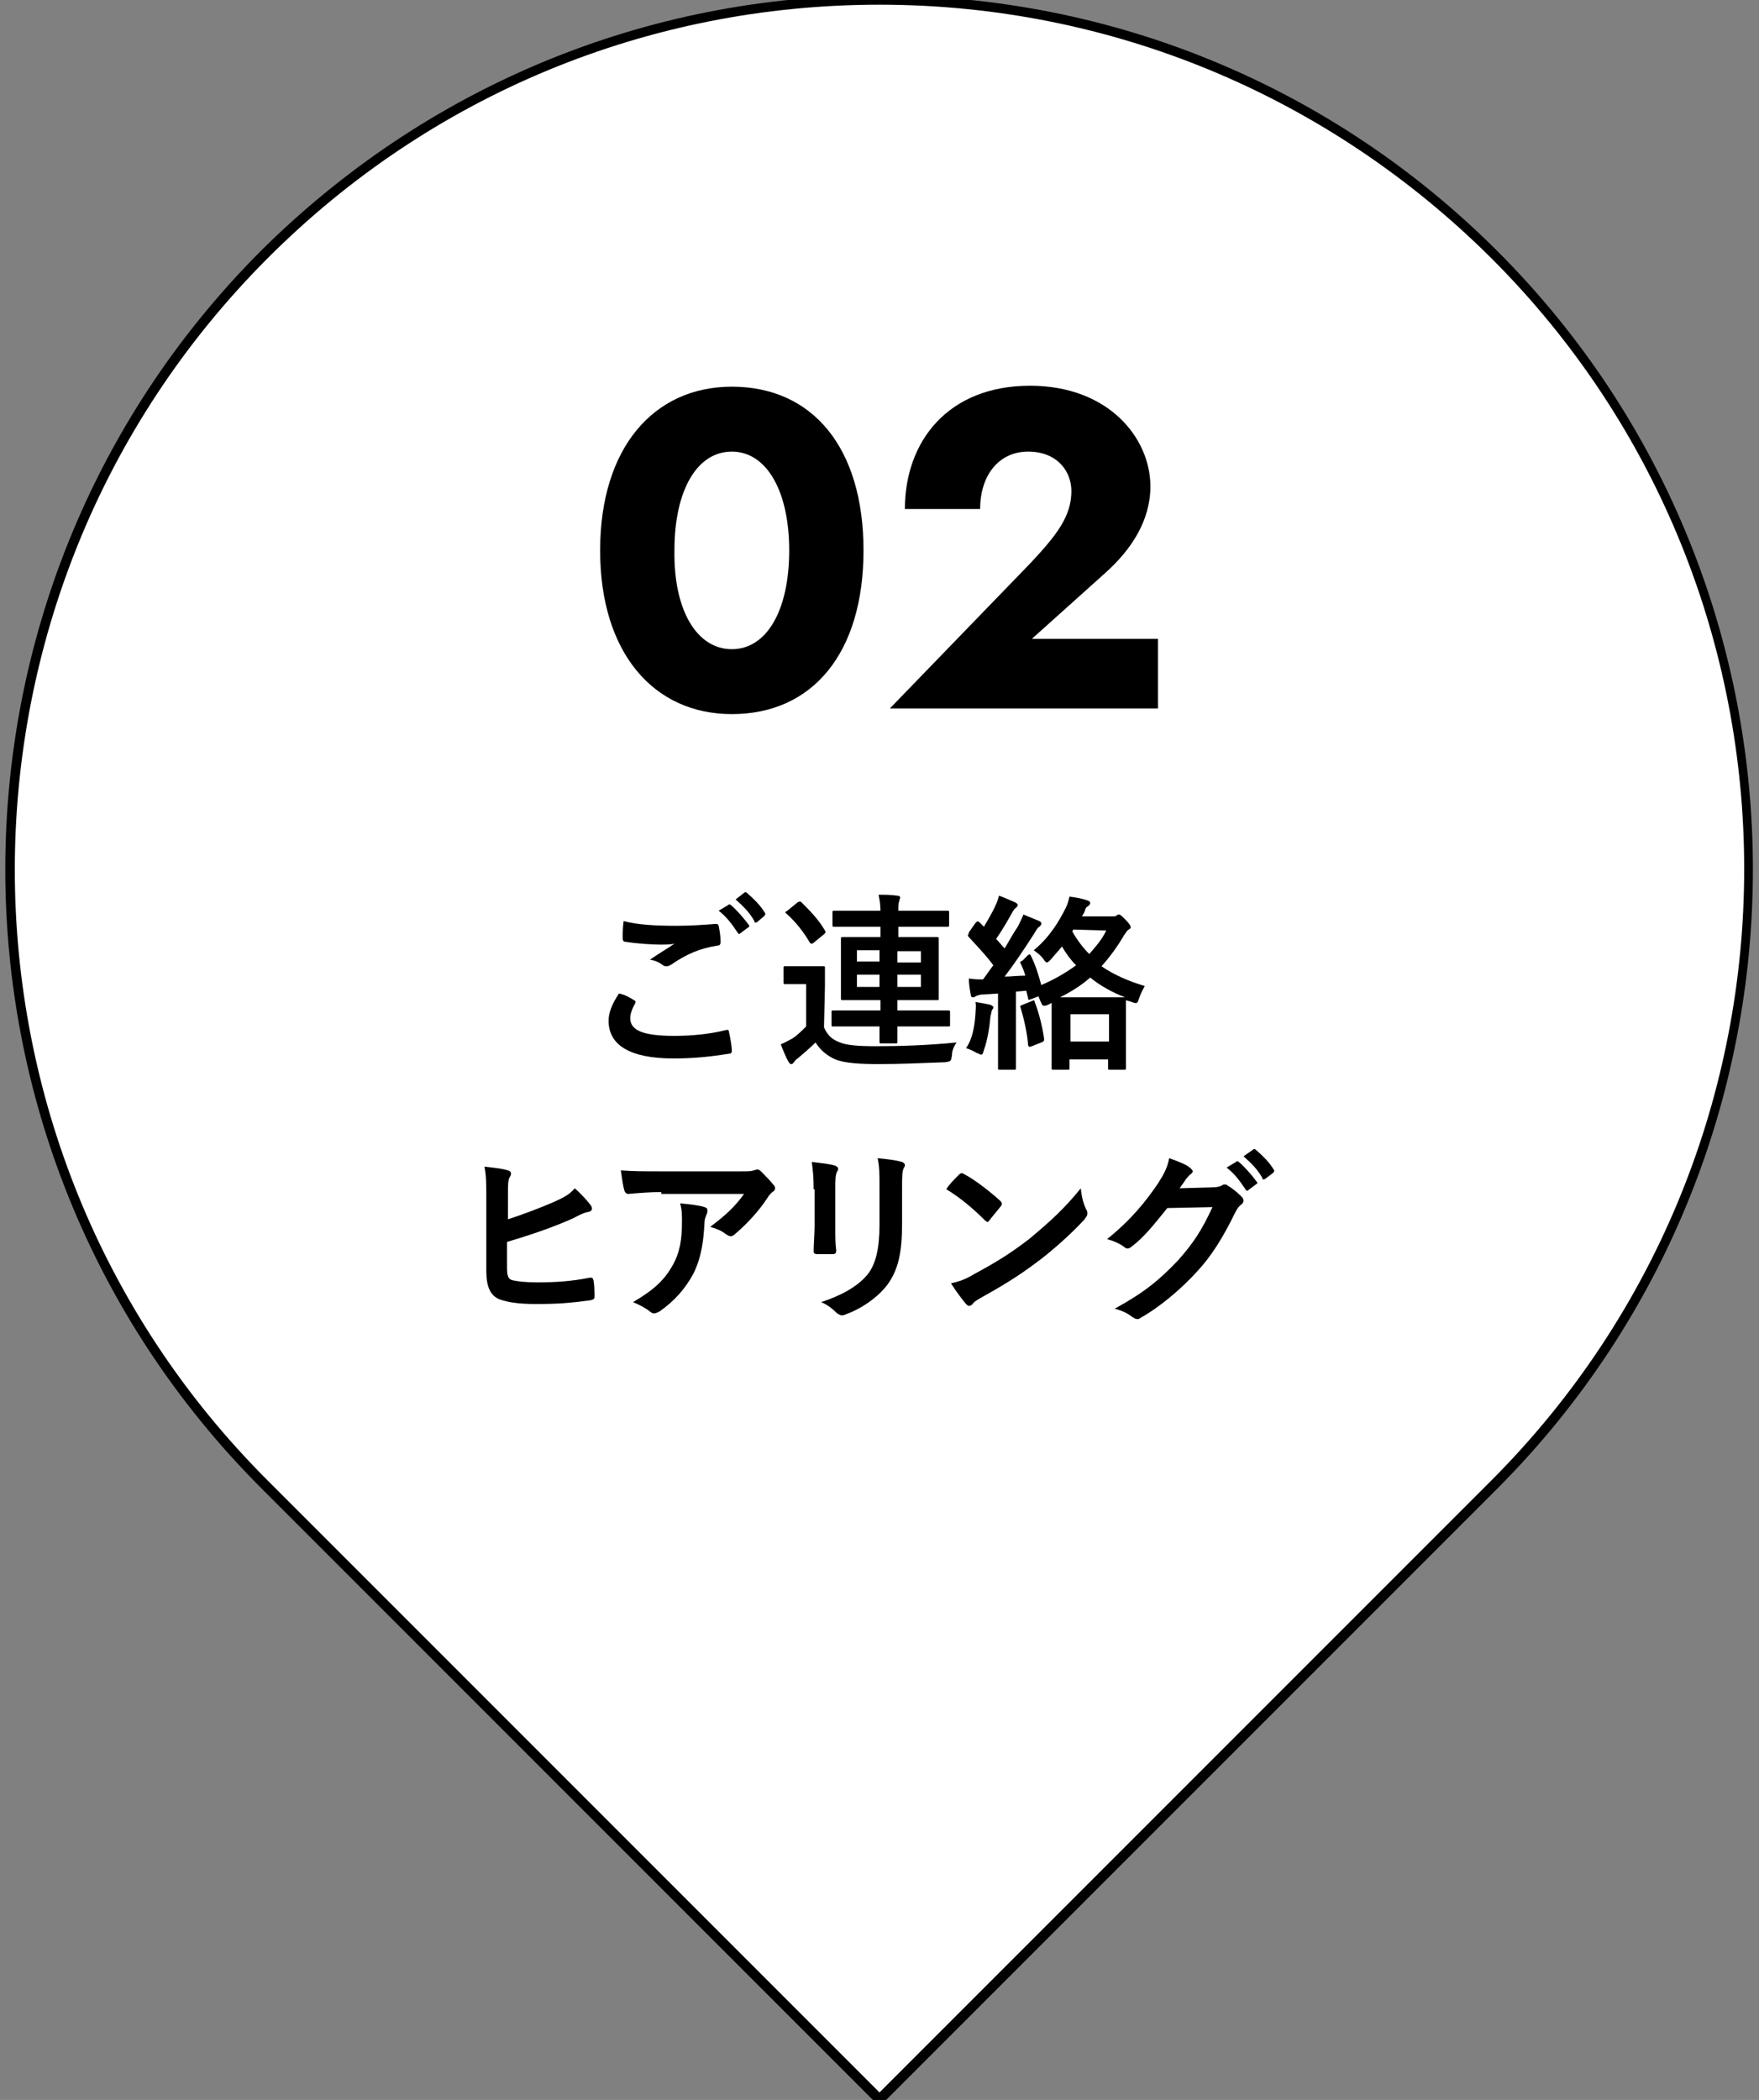
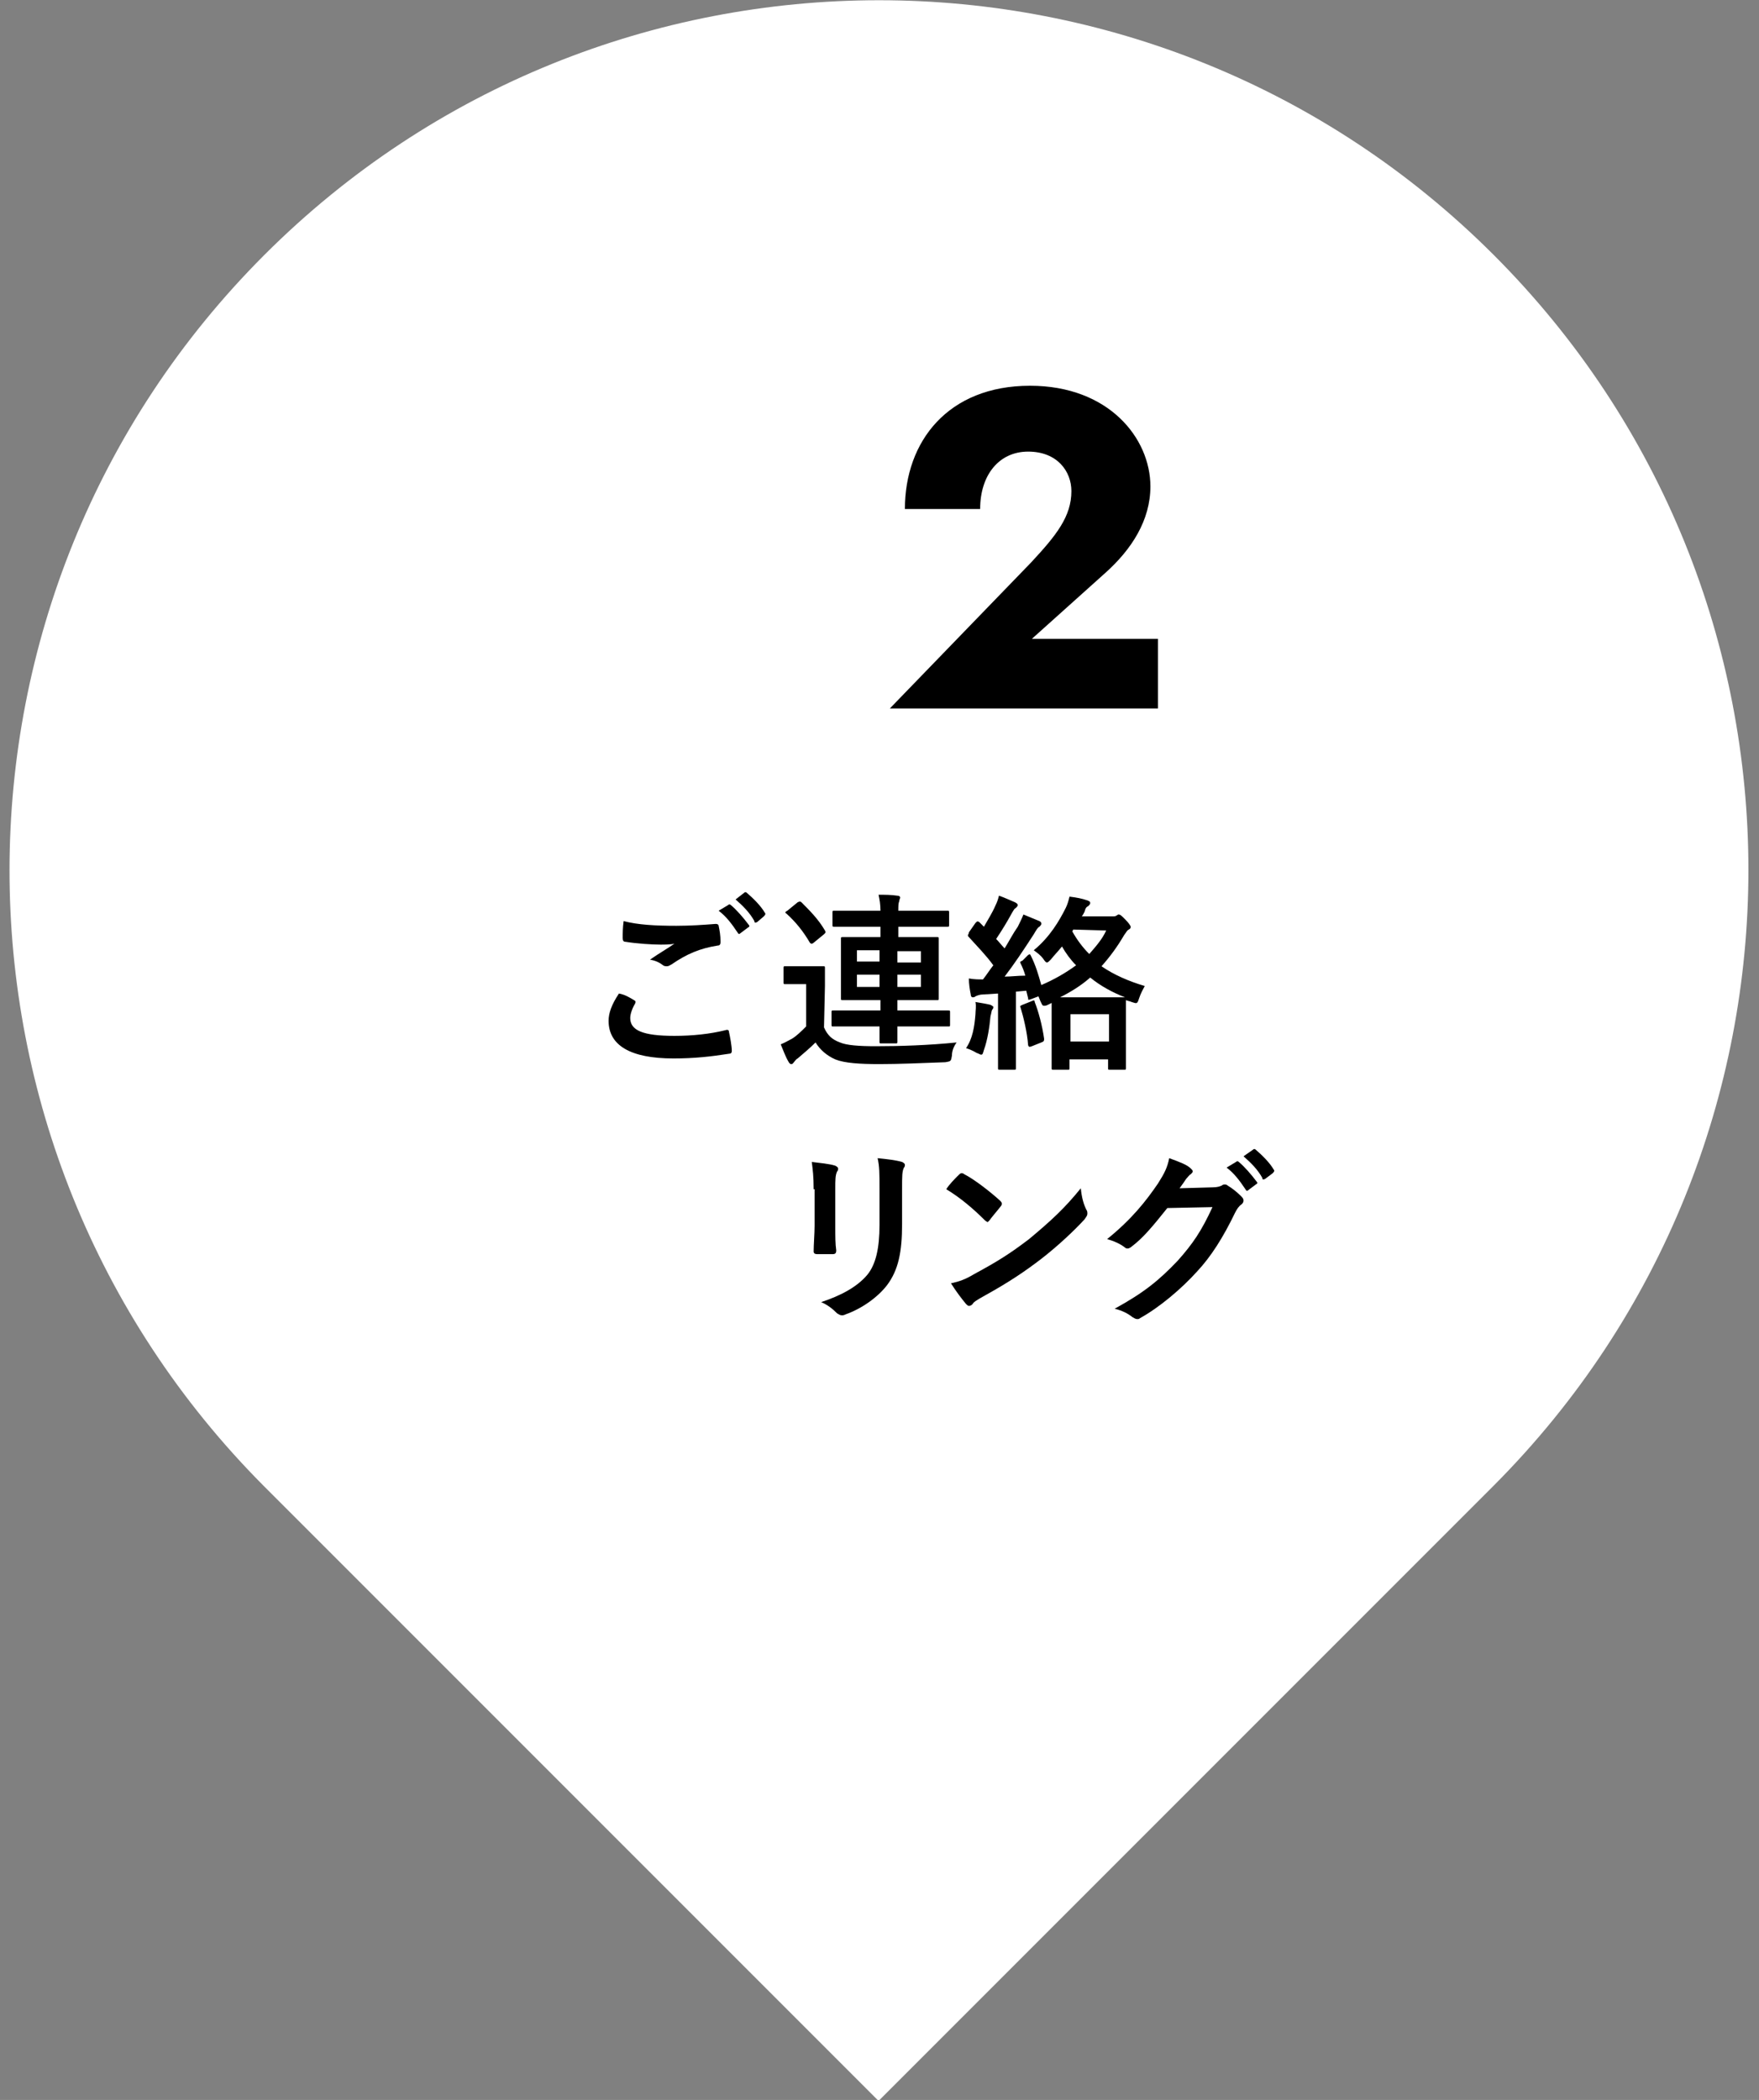
<svg xmlns="http://www.w3.org/2000/svg" version="1.1" id="レイヤー_1" x="0px" y="0px" viewBox="0 0 187 223.2" style="enable-background:new 0 0 187 223.2;" xml:space="preserve">
  <rect x="0" y="0" width="187" height="223.2" fill="#808080" stroke="none" />
  <style type="text/css">
	.st0{fill:#FFFFFF;}
</style>
  <g>
    <g>
      <path class="st0" d="M28.1,27.1L28.1,27.1C64.2-9,122.7-9,158.8,27.1l0,0c36.1,36.1,36.1,94.6,0,130.8l-65.4,65.4L28,157.9    C-8,121.7-8,63.2,28.1,27.1z" />
-       <path d="M93.5,223.9l-65.7-65.7C-8.5,121.9-8.5,63,27.7,26.7C45.3,9.2,68.6-0.5,93.5-0.5c24.8,0,48.2,9.7,65.7,27.2    c36.2,36.2,36.2,95.2,0,131.5L93.5,223.9z M93.5,0.5c-24.6,0-47.7,9.6-65,26.9c-35.9,35.9-35.9,94.2,0,130l65,65l65-65    c35.9-35.9,35.9-94.2,0-130C141.1,10.1,118,0.5,93.5,0.5z" />
    </g>
    <g>
-       <path d="M77.8,41.1c8.6,0,14,6.5,14,17.4s-5.4,17.4-14,17.4c-8.3,0-14-6.5-14-17.4C63.8,47.6,69.5,41.1,77.8,41.1z M77.8,69    c3.7,0,6.1-4.1,6.1-10.5c0-6.3-2.4-10.5-6.1-10.5s-6.1,4.1-6.1,10.5C71.6,64.9,74.1,69,77.8,69z" />
      <path d="M109.6,59.8c2.7-2.9,4.3-4.9,4.3-7.6c0-2.1-1.5-4.2-4.6-4.2s-5.1,2.5-5.1,6.1h-8c0-7.2,4.6-13.1,13.3-13.1    c8.4,0,12.8,5.6,12.8,10.7c0,3.6-2,6.7-4.8,9.2l-7.8,7h13.4v7.4H94.6L109.6,59.8z" />
    </g>
    <g>
      <path d="M67.4,106.3c0.2,0.1,0.2,0.2,0.1,0.4c-0.3,0.5-0.5,1.1-0.5,1.5c0,1.3,1.3,1.9,4.7,1.9c1.9,0,3.8-0.2,5.4-0.6    c0.3-0.1,0.4,0,0.4,0.2c0.1,0.4,0.3,1.5,0.3,2c0,0.2-0.1,0.3-0.3,0.3c-1.9,0.3-3.7,0.5-5.9,0.5c-4.6,0-6.9-1.4-6.9-4    c0-0.8,0.3-1.7,1.1-2.9C66.4,105.7,66.9,106,67.4,106.3z M71.9,98.4c1.5,0,2.9-0.1,4.2-0.2c0.2,0,0.3,0.1,0.3,0.2    c0.1,0.5,0.2,1,0.2,1.7c0,0.3-0.1,0.4-0.3,0.4c-1.9,0.3-3.3,0.9-4.9,2c-0.2,0.1-0.3,0.2-0.5,0.2c-0.1,0-0.3,0-0.4-0.1    c-0.4-0.3-0.8-0.5-1.4-0.6c1-0.7,1.9-1.2,2.6-1.7c-0.4,0.1-1.1,0.1-1.5,0.1c-0.8,0-2.5-0.1-3.7-0.3c-0.2,0-0.3-0.1-0.3-0.4    c0-0.5,0-1.1,0.1-1.8C67.8,98.3,69.7,98.4,71.9,98.4z M77.4,96.2c0.1-0.1,0.2-0.1,0.3,0c0.6,0.5,1.3,1.3,1.9,2.1    c0.1,0.1,0.1,0.2-0.1,0.3l-0.8,0.6c-0.1,0.1-0.2,0.1-0.3-0.1c-0.6-0.9-1.2-1.7-2-2.3L77.4,96.2z M79.1,94.9c0.1-0.1,0.2-0.1,0.3,0    c0.7,0.6,1.5,1.4,1.9,2.1c0.1,0.1,0.1,0.2-0.1,0.4L80.5,98c-0.2,0.1-0.3,0.1-0.3-0.1c-0.5-0.9-1.2-1.6-2-2.3L79.1,94.9z" />
      <path d="M87.6,109.2c0.4,0.9,0.9,1.3,1.7,1.6c0.7,0.3,2,0.4,3.8,0.4c2.6,0,5.6-0.1,8.6-0.4c-0.3,0.4-0.5,0.9-0.5,1.4    c-0.1,0.6-0.1,0.6-0.7,0.7c-2.6,0.1-5,0.2-7,0.2c-2.1,0-3.7-0.1-4.7-0.5c-0.9-0.4-1.6-1-2.1-1.8c-0.6,0.6-1.2,1.1-1.9,1.7    c-0.2,0.1-0.3,0.3-0.4,0.4s-0.1,0.2-0.3,0.2c-0.1,0-0.2-0.1-0.3-0.3c-0.3-0.5-0.5-1.1-0.8-1.8c0.5-0.2,0.8-0.4,1.2-0.6    c0.5-0.3,1-0.8,1.5-1.3v-4.5h-0.8c-1,0-1.3,0-1.4,0c-0.2,0-0.2,0-0.2-0.2v-1.5c0-0.2,0-0.2,0.2-0.2c0.1,0,0.4,0,1.4,0H86    c1,0,1.4,0,1.5,0c0.2,0,0.2,0,0.2,0.2c0,0.1,0,0.7,0,1.9L87.6,109.2L87.6,109.2z M84.8,95.9c0.2-0.1,0.3-0.1,0.4,0    c0.9,0.9,1.8,1.8,2.5,3c0.1,0.2,0.1,0.2-0.1,0.4l-1.1,0.9c-0.1,0.1-0.2,0.1-0.2,0.1c-0.1,0-0.1,0-0.2-0.1    c-0.7-1.2-1.5-2.2-2.5-3.1c-0.2-0.1-0.1-0.2,0.1-0.3L84.8,95.9z M91.3,109.1c-1.9,0-2.6,0-2.7,0c-0.2,0-0.2,0-0.2-0.2v-1.3    c0-0.2,0-0.2,0.2-0.2c0.1,0,0.8,0,2.7,0h2.3v-1.1h-1.4c-1.8,0-2.5,0-2.6,0c-0.2,0-0.2,0-0.2-0.2c0-0.1,0-0.6,0-1.8v-2.7    c0-1.2,0-1.7,0-1.8c0-0.2,0-0.2,0.2-0.2c0.1,0,0.8,0,2.6,0h1.4v-1.1h-2.2c-1.9,0-2.6,0-2.7,0c-0.2,0-0.2,0-0.2-0.2V97    c0-0.2,0-0.2,0.2-0.2c0.1,0,0.8,0,2.7,0h2.2c0-0.7-0.1-1.2-0.2-1.7c0.7,0,1.3,0,2,0.1c0.2,0,0.3,0.1,0.3,0.2s-0.1,0.2-0.1,0.4    c-0.1,0.2-0.1,0.5-0.1,1H98c1.9,0,2.6,0,2.7,0c0.2,0,0.2,0,0.2,0.2v1.3c0,0.2,0,0.2-0.2,0.2c-0.1,0-0.8,0-2.7,0h-2.5v1.1H97    c1.8,0,2.5,0,2.6,0c0.2,0,0.2,0,0.2,0.2c0,0.1,0,0.6,0,1.8v2.7c0,1.2,0,1.7,0,1.8c0,0.2,0,0.2-0.2,0.2c-0.1,0-0.8,0-2.6,0h-1.6    v1.1H98c2,0,2.6,0,2.8,0c0.2,0,0.2,0,0.2,0.2v1.3c0,0.2,0,0.2-0.2,0.2c-0.1,0-0.8,0-2.8,0h-2.6c0,1,0,1.5,0,1.6    c0,0.2,0,0.2-0.2,0.2h-1.5c-0.2,0-0.2,0-0.2-0.2c0-0.1,0-0.5,0-1.6H91.3z M93.5,102.2V101h-2.4v1.2H93.5z M93.5,104.9v-1.3h-2.4    v1.3H93.5z M95.4,101.1v1.2h2.5v-1.2H95.4z M97.9,103.6h-2.5v1.3h2.5V103.6z" />
      <path d="M109.3,101.5c0.2-0.1,0.2-0.1,0.3,0.1c0.5,1,0.8,2,1.1,3.1c1.4-0.6,2.6-1.3,3.7-2.1c-0.6-0.6-1.1-1.3-1.5-2    c-0.4,0.5-0.8,0.9-1.2,1.4c-0.2,0.2-0.3,0.3-0.4,0.3s-0.2-0.1-0.4-0.4c-0.3-0.4-0.6-0.6-1-0.9c1.7-1.4,2.7-3.1,3.4-4.5    c0.2-0.4,0.3-0.8,0.4-1.2c0.8,0.1,1.3,0.2,1.9,0.4c0.2,0.1,0.3,0.1,0.3,0.3c0,0.1-0.1,0.2-0.2,0.3c-0.2,0.1-0.3,0.2-0.4,0.6    c-0.1,0.2-0.2,0.4-0.3,0.5h3.2c0.3,0,0.4,0,0.5-0.1c0.1,0,0.1-0.1,0.2-0.1c0.2,0,0.3,0.1,0.7,0.5c0.4,0.4,0.6,0.7,0.6,0.8    c0,0.1,0,0.2-0.2,0.3c-0.2,0.1-0.2,0.2-0.5,0.6c-0.7,1.2-1.5,2.3-2.4,3.3c1.3,0.9,2.9,1.6,4.6,2.1c-0.2,0.4-0.4,0.7-0.6,1.3    c-0.2,0.6-0.2,0.6-0.8,0.4c-0.2-0.1-0.4-0.1-0.6-0.2v0.1c0,0.1,0,0.7,0,2v1.8c0,2.7,0,3.2,0,3.3c0,0.2,0,0.2-0.2,0.2H118    c-0.2,0-0.2,0-0.2-0.2v-0.9h-4.1v0.9c0,0.2,0,0.2-0.2,0.2H112c-0.2,0-0.2,0-0.2-0.2c0-0.1,0-0.6,0-3.3v-1.5c0-1.2,0-1.8,0-2.1    l-0.4,0.2c-0.2,0.1-0.3,0.1-0.4,0.1c-0.2,0-0.2-0.1-0.4-0.5l-0.2-0.5l-0.8,0.3c-0.3,0.1-0.3,0.1-0.3-0.1l-0.2-0.8l-1.1,0.1v5.5    c0,1.8,0,2.5,0,2.6c0,0.2,0,0.2-0.2,0.2h-1.5c-0.2,0-0.2,0-0.2-0.2c0-0.1,0-0.8,0-2.6v-5.3l-1.6,0.1c-0.3,0-0.6,0.1-0.8,0.2    c-0.1,0.1-0.2,0.1-0.3,0.1s-0.2-0.1-0.2-0.3c-0.1-0.5-0.2-1.1-0.2-1.7c0.6,0.1,1,0.1,1.5,0.1c0.4-0.5,0.7-1,1.1-1.5    c-0.8-1.1-1.7-2-2.6-3c-0.1-0.1-0.1-0.1-0.1-0.2s0.1-0.1,0.1-0.3l0.7-1c0.2-0.2,0.2-0.2,0.4-0.1c0.2,0.2,0.3,0.3,0.5,0.5    c0.4-0.7,0.9-1.5,1.2-2.2c0.2-0.4,0.3-0.7,0.4-1.1c0.6,0.2,1.2,0.5,1.7,0.7c0.2,0.1,0.3,0.2,0.3,0.3s-0.1,0.2-0.2,0.3    c-0.2,0.1-0.2,0.2-0.4,0.5c-0.6,1.1-1.1,1.9-1.7,2.8c0.3,0.3,0.6,0.7,0.9,1c0.5-0.8,0.9-1.6,1.4-2.3c0.2-0.4,0.4-0.8,0.6-1.3    c0.5,0.2,1.2,0.5,1.7,0.7c0.2,0.1,0.2,0.2,0.2,0.3c0,0.1-0.1,0.2-0.2,0.3c-0.2,0.1-0.3,0.3-0.6,0.8c-1.1,1.7-2.1,3.2-3.1,4.5    c0.7,0,1.4-0.1,2.2-0.1c-0.1-0.4-0.3-0.9-0.5-1.3c-0.1-0.2,0-0.2,0.2-0.3L109.3,101.5z M103.7,107.8c0-0.4,0.1-0.8,0-1.3    c0.6,0.1,1.2,0.2,1.6,0.3c0.2,0.1,0.3,0.2,0.3,0.2c0,0.1,0,0.2-0.1,0.3c-0.1,0.1-0.1,0.4-0.2,0.7c-0.1,1.1-0.3,2.5-0.7,3.6    c-0.1,0.3-0.1,0.5-0.3,0.5c-0.1,0-0.2-0.1-0.5-0.2c-0.3-0.2-0.8-0.4-1.1-0.5C103.4,110.4,103.6,109.1,103.7,107.8z M109.7,106.4    c0.2-0.1,0.3-0.1,0.3,0.1c0.4,1,0.8,2.5,1,3.9c0,0.2,0,0.3-0.3,0.4l-1,0.4c-0.3,0.1-0.3,0.1-0.4-0.1c-0.1-1.4-0.5-3-0.8-4    c-0.1-0.2,0-0.2,0.2-0.3L109.7,106.4z M117.5,106c1.3,0,1.8,0,2.1,0c-1.3-0.5-2.6-1.2-3.7-2.1c-0.9,0.8-2,1.5-3.2,2.1    c0.3,0,0.9,0,1.7,0H117.5z M113.8,110.7h4.1v-2.9h-4.1V110.7z M114.1,98.8L114,99c0.5,0.9,1.1,1.7,1.8,2.4    c0.7-0.8,1.4-1.6,1.8-2.5L114.1,98.8L114.1,98.8z" />
-       <path d="M54,129.6c1.8-0.6,3.4-1.2,5-1.9c1.1-0.5,1.6-0.8,2.1-1.4c0.7,0.6,1.4,1.4,1.7,1.8c0.2,0.3,0.2,0.6-0.2,0.7    c-0.6,0.1-1.1,0.4-1.7,0.7c-2,0.9-4.3,1.7-7,2.5v2.7c0,0.9,0.1,1.3,0.7,1.4c0.5,0.1,1.3,0.2,2.5,0.2c1.9,0,3.6-0.1,5.6-0.5    c0.3,0,0.3,0,0.4,0.3c0.1,0.6,0.1,1.3,0.1,1.7c0,0.3-0.1,0.3-0.4,0.4c-2.3,0.3-3.4,0.4-5.9,0.4c-1.8,0-3-0.2-3.8-0.5    c-1-0.4-1.4-1.4-1.4-3v-7.4c0-1.9,0-2.7-0.2-3.7c0.9,0.1,1.9,0.2,2.5,0.4c0.4,0.1,0.4,0.4,0.2,0.7c-0.2,0.3-0.2,0.9-0.2,1.8    C54,126.9,54,129.6,54,129.6z" />
-       <path d="M70.3,126.7c-1.1,0-2.4,0.1-3.5,0.2c-0.2,0-0.3-0.1-0.4-0.3c-0.2-0.6-0.3-1.6-0.4-2.2c1.4,0.1,2.5,0.1,4.1,0.1h8.6    c0.8,0,1.2,0,1.4-0.1c0.1,0,0.3-0.1,0.4-0.1c0.2,0,0.3,0.1,0.5,0.3c0.4,0.4,0.8,0.8,1.2,1.3c0.1,0.1,0.2,0.2,0.2,0.4    c0,0.2-0.1,0.3-0.3,0.4c-0.2,0.2-0.4,0.4-0.5,0.6c-0.9,1.4-2.2,2.8-3.5,3.9c-0.1,0.1-0.3,0.2-0.4,0.2c-0.2,0-0.3-0.1-0.5-0.2    c-0.5-0.4-1-0.6-1.7-0.8c1.6-1.2,2.6-2.1,3.6-3.5h-8.8V126.7z M71.5,134.5c0.8-1.4,1-2.8,1-4.7c0-0.7,0-1.2-0.2-1.9    c1,0.1,2,0.2,2.6,0.4c0.3,0.1,0.3,0.2,0.3,0.4c0,0.1,0,0.2-0.1,0.4c-0.1,0.3-0.2,0.5-0.2,0.8c-0.1,1.9-0.3,3.7-1.2,5.5    c-0.8,1.5-2,2.9-3.6,4c-0.2,0.1-0.4,0.2-0.6,0.2c-0.1,0-0.3-0.1-0.4-0.2c-0.5-0.4-1.1-0.7-1.8-1C69.5,137.1,70.6,136.1,71.5,134.5    z" />
      <path d="M86.5,126.4c0-1.4-0.1-2.1-0.2-2.9c0.8,0.1,1.9,0.2,2.5,0.4c0.2,0.1,0.3,0.2,0.3,0.3c0,0.1,0,0.2-0.1,0.3    c-0.2,0.4-0.2,0.9-0.2,1.9v4c0,1,0,1.8,0.1,2.5c0,0.3-0.1,0.4-0.4,0.4h-1.6c-0.3,0-0.4-0.1-0.4-0.3c0-0.7,0.1-1.9,0.1-2.7v-3.9    H86.5z M95.9,130.1c0,3-0.4,4.9-1.6,6.5c-1,1.3-2.7,2.5-4.4,3.1c-0.2,0.1-0.3,0.1-0.4,0.1c-0.2,0-0.3-0.1-0.5-0.2    c-0.5-0.5-1-0.9-1.7-1.2c2.1-0.7,3.8-1.6,4.9-2.9c0.9-1.1,1.3-2.8,1.3-5.3v-3.8c0-1.7,0-2.4-0.2-3.3c1,0.1,1.9,0.2,2.6,0.4    c0.2,0.1,0.3,0.2,0.3,0.3c0,0.1,0,0.2-0.1,0.3c-0.2,0.4-0.2,0.9-0.2,2.2L95.9,130.1L95.9,130.1z" />
      <path d="M101.9,124.9c0.1-0.1,0.2-0.2,0.3-0.2c0.1,0,0.2,0,0.3,0.1c1,0.5,2.7,1.8,3.8,2.8c0.1,0.1,0.2,0.2,0.2,0.3s0,0.2-0.1,0.3    c-0.3,0.4-1,1.2-1.2,1.5c-0.1,0.1-0.2,0.2-0.2,0.2s-0.2-0.1-0.3-0.2c-1.2-1.2-2.6-2.4-4.1-3.3    C100.9,125.9,101.5,125.3,101.9,124.9z M103.6,135.4c2.4-1.3,3.7-2.1,5.8-3.7c2.4-2,3.8-3.3,5.5-5.4c0.1,1,0.3,1.7,0.6,2.3    c0.1,0.1,0.1,0.3,0.1,0.4c0,0.2-0.1,0.3-0.3,0.6c-1.1,1.2-2.8,2.8-4.6,4.2c-1.7,1.3-3.3,2.4-6,3.9c-0.9,0.5-1.2,0.7-1.3,0.9    c-0.1,0.1-0.2,0.2-0.4,0.2c-0.1,0-0.2-0.1-0.3-0.2c-0.5-0.6-1.1-1.4-1.6-2.2C102,136.2,102.6,136,103.6,135.4z" />
      <path d="M128.9,126.2c0.5,0,0.8-0.1,1-0.2c0.1-0.1,0.2-0.1,0.3-0.1s0.2,0,0.3,0.1c0.5,0.3,1,0.7,1.4,1.1c0.2,0.2,0.3,0.3,0.3,0.5    s-0.1,0.3-0.2,0.4c-0.3,0.2-0.5,0.5-0.7,0.9c-1.3,2.7-2.6,4.7-4,6.2c-1.7,1.9-4.1,3.9-6.1,5c-0.1,0.1-0.2,0.1-0.3,0.1    c-0.2,0-0.3-0.1-0.5-0.2c-0.5-0.4-1.1-0.7-1.9-0.9c3.1-1.7,4.7-3,6.7-5.1c1.6-1.8,2.5-3.1,3.7-5.7l-4.8,0.1    c-1.6,2-2.6,3.2-3.8,4.1c-0.1,0.1-0.3,0.2-0.4,0.2s-0.2,0-0.3-0.1c-0.5-0.4-1.2-0.7-1.9-0.9c2.6-2.1,4.1-4,5.4-5.9    c0.7-1.1,1-1.7,1.2-2.7c1.1,0.4,1.9,0.7,2.3,1.1c0.1,0.1,0.2,0.2,0.2,0.3s-0.1,0.2-0.2,0.3c-0.2,0.1-0.3,0.3-0.5,0.5    c-0.2,0.3-0.4,0.6-0.7,1L128.9,126.2z M131.4,123.5c0.1-0.1,0.2-0.1,0.3,0c0.6,0.5,1.3,1.3,1.9,2.1c0.1,0.1,0.1,0.2-0.1,0.3    l-0.8,0.6c-0.1,0.1-0.2,0.1-0.3-0.1c-0.6-0.9-1.2-1.7-2-2.3L131.4,123.5z M133.2,122.2c0.1-0.1,0.2-0.1,0.3,0    c0.7,0.6,1.5,1.4,1.9,2.1c0.1,0.1,0.1,0.2-0.1,0.4l-0.8,0.6c-0.2,0.1-0.3,0.1-0.3-0.1c-0.5-0.9-1.2-1.6-2-2.3L133.2,122.2z" />
    </g>
  </g>
</svg>